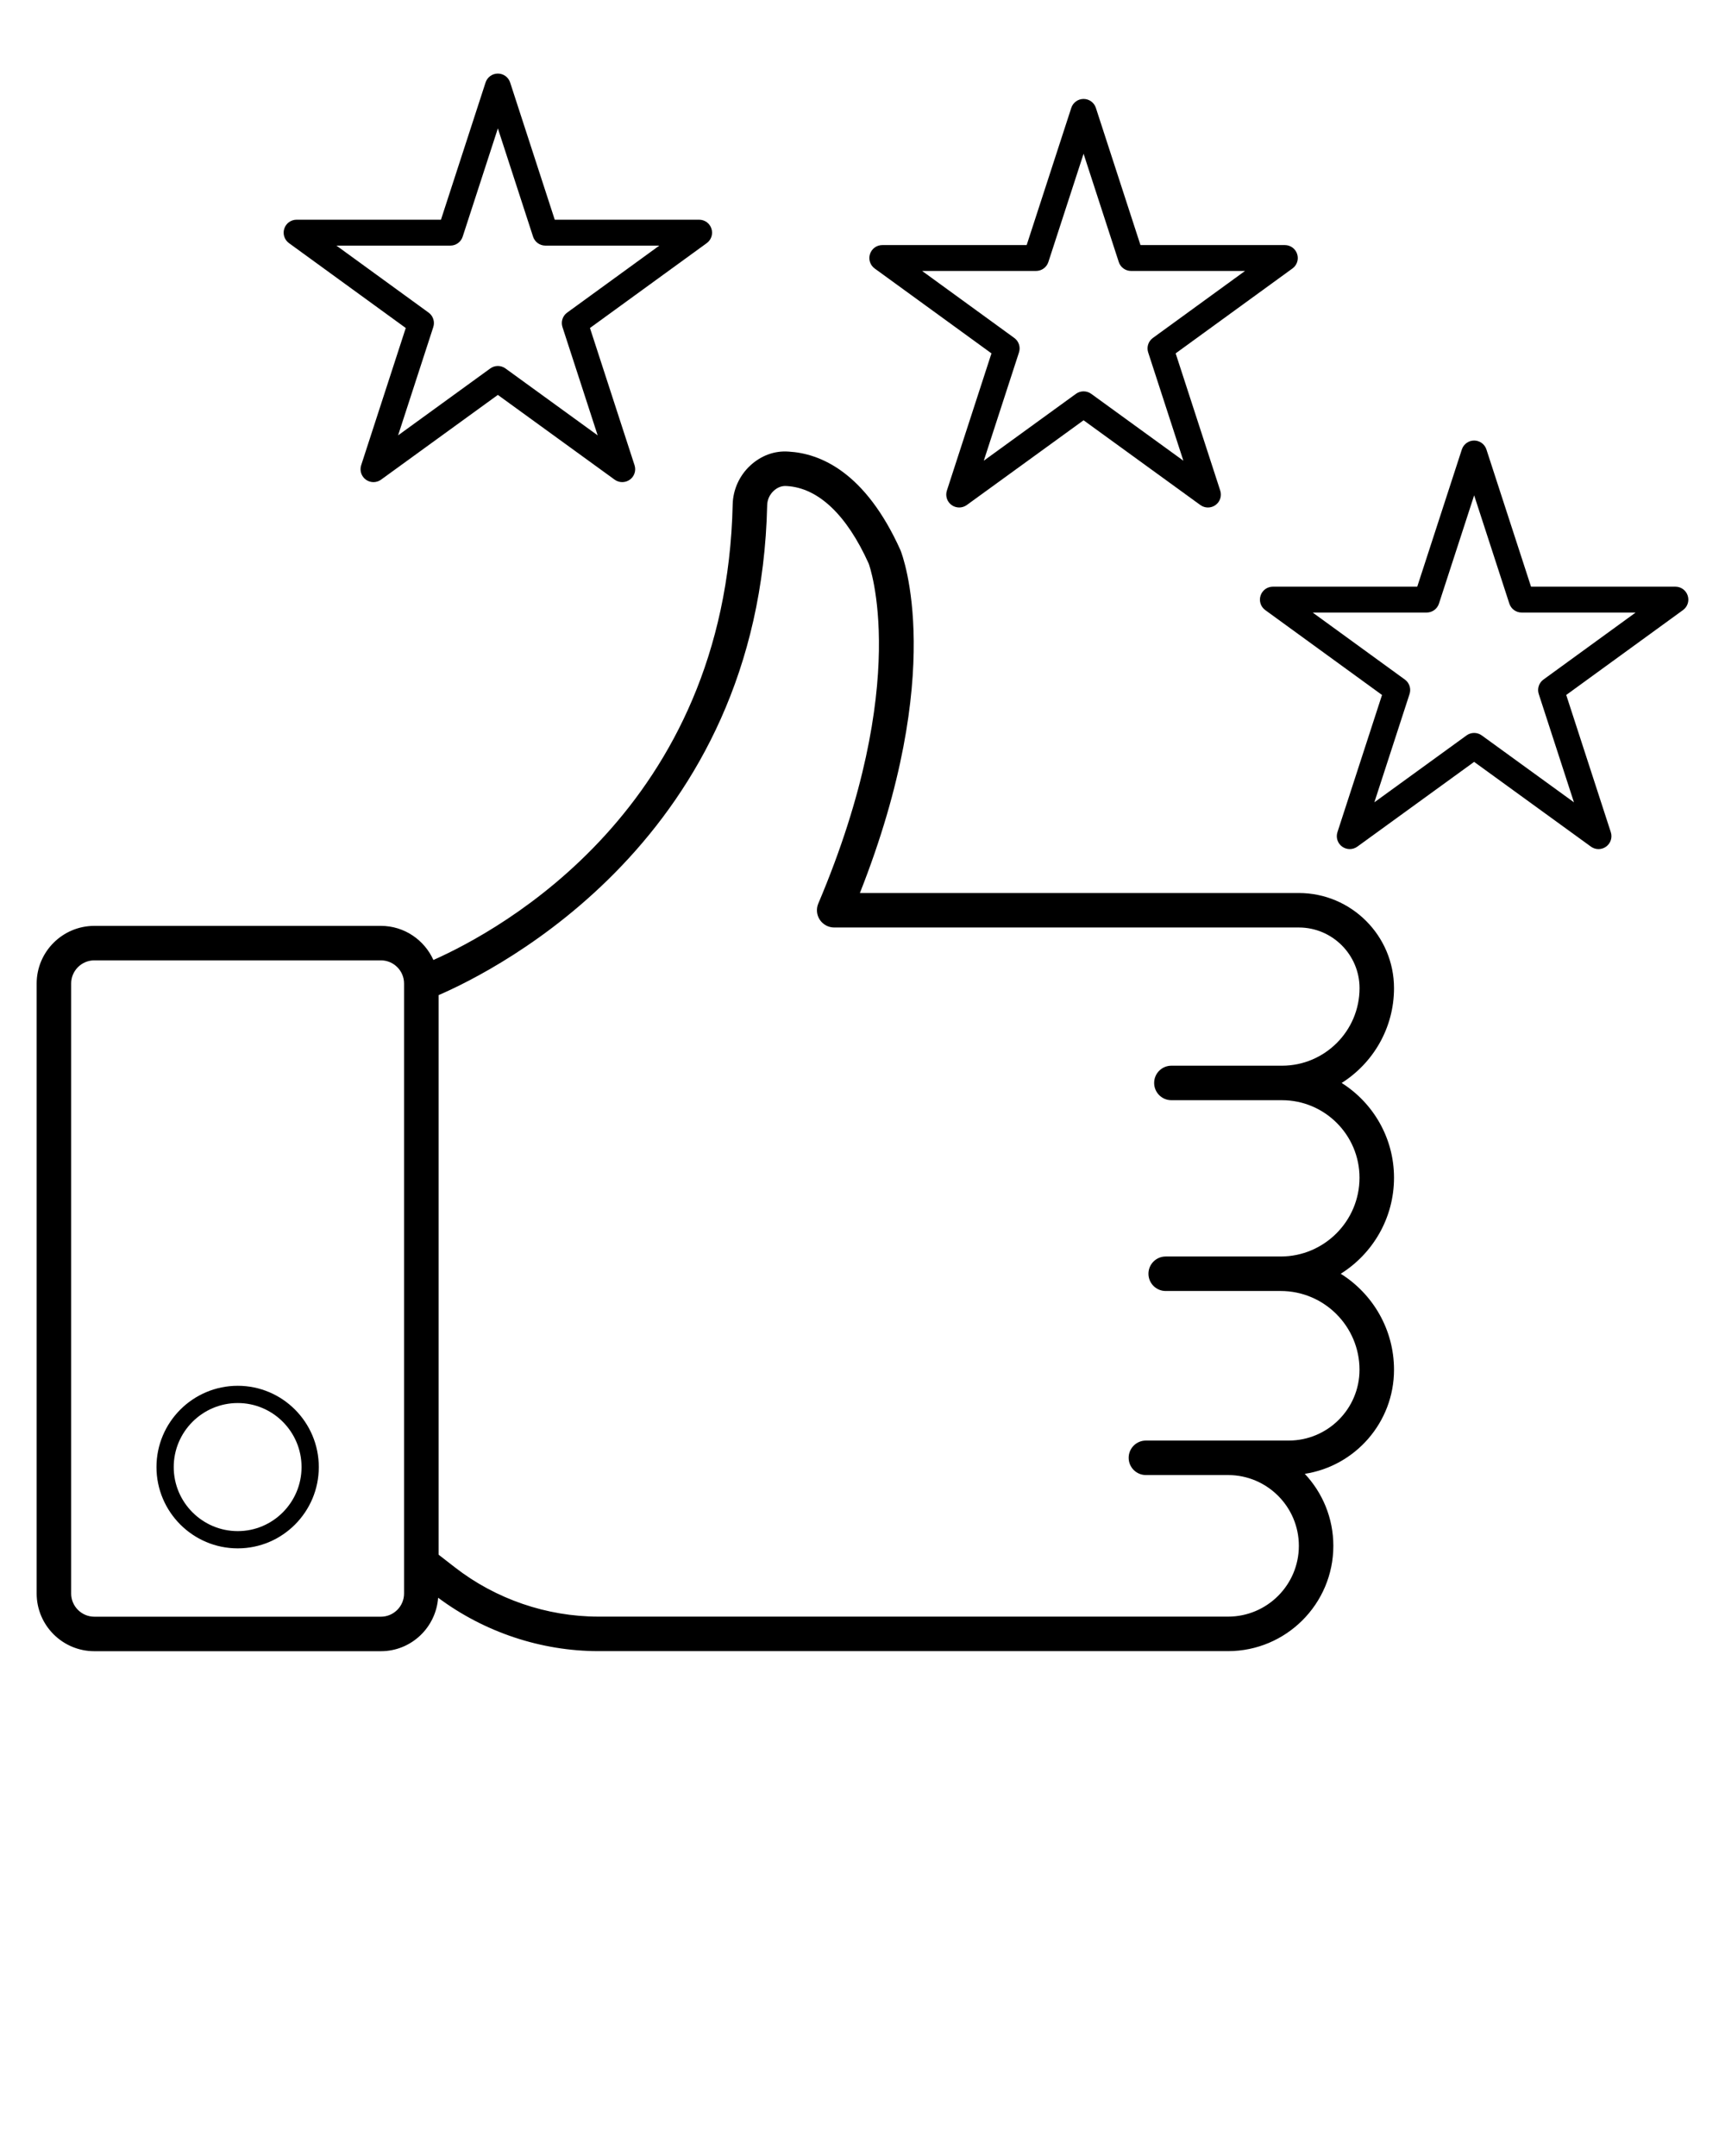
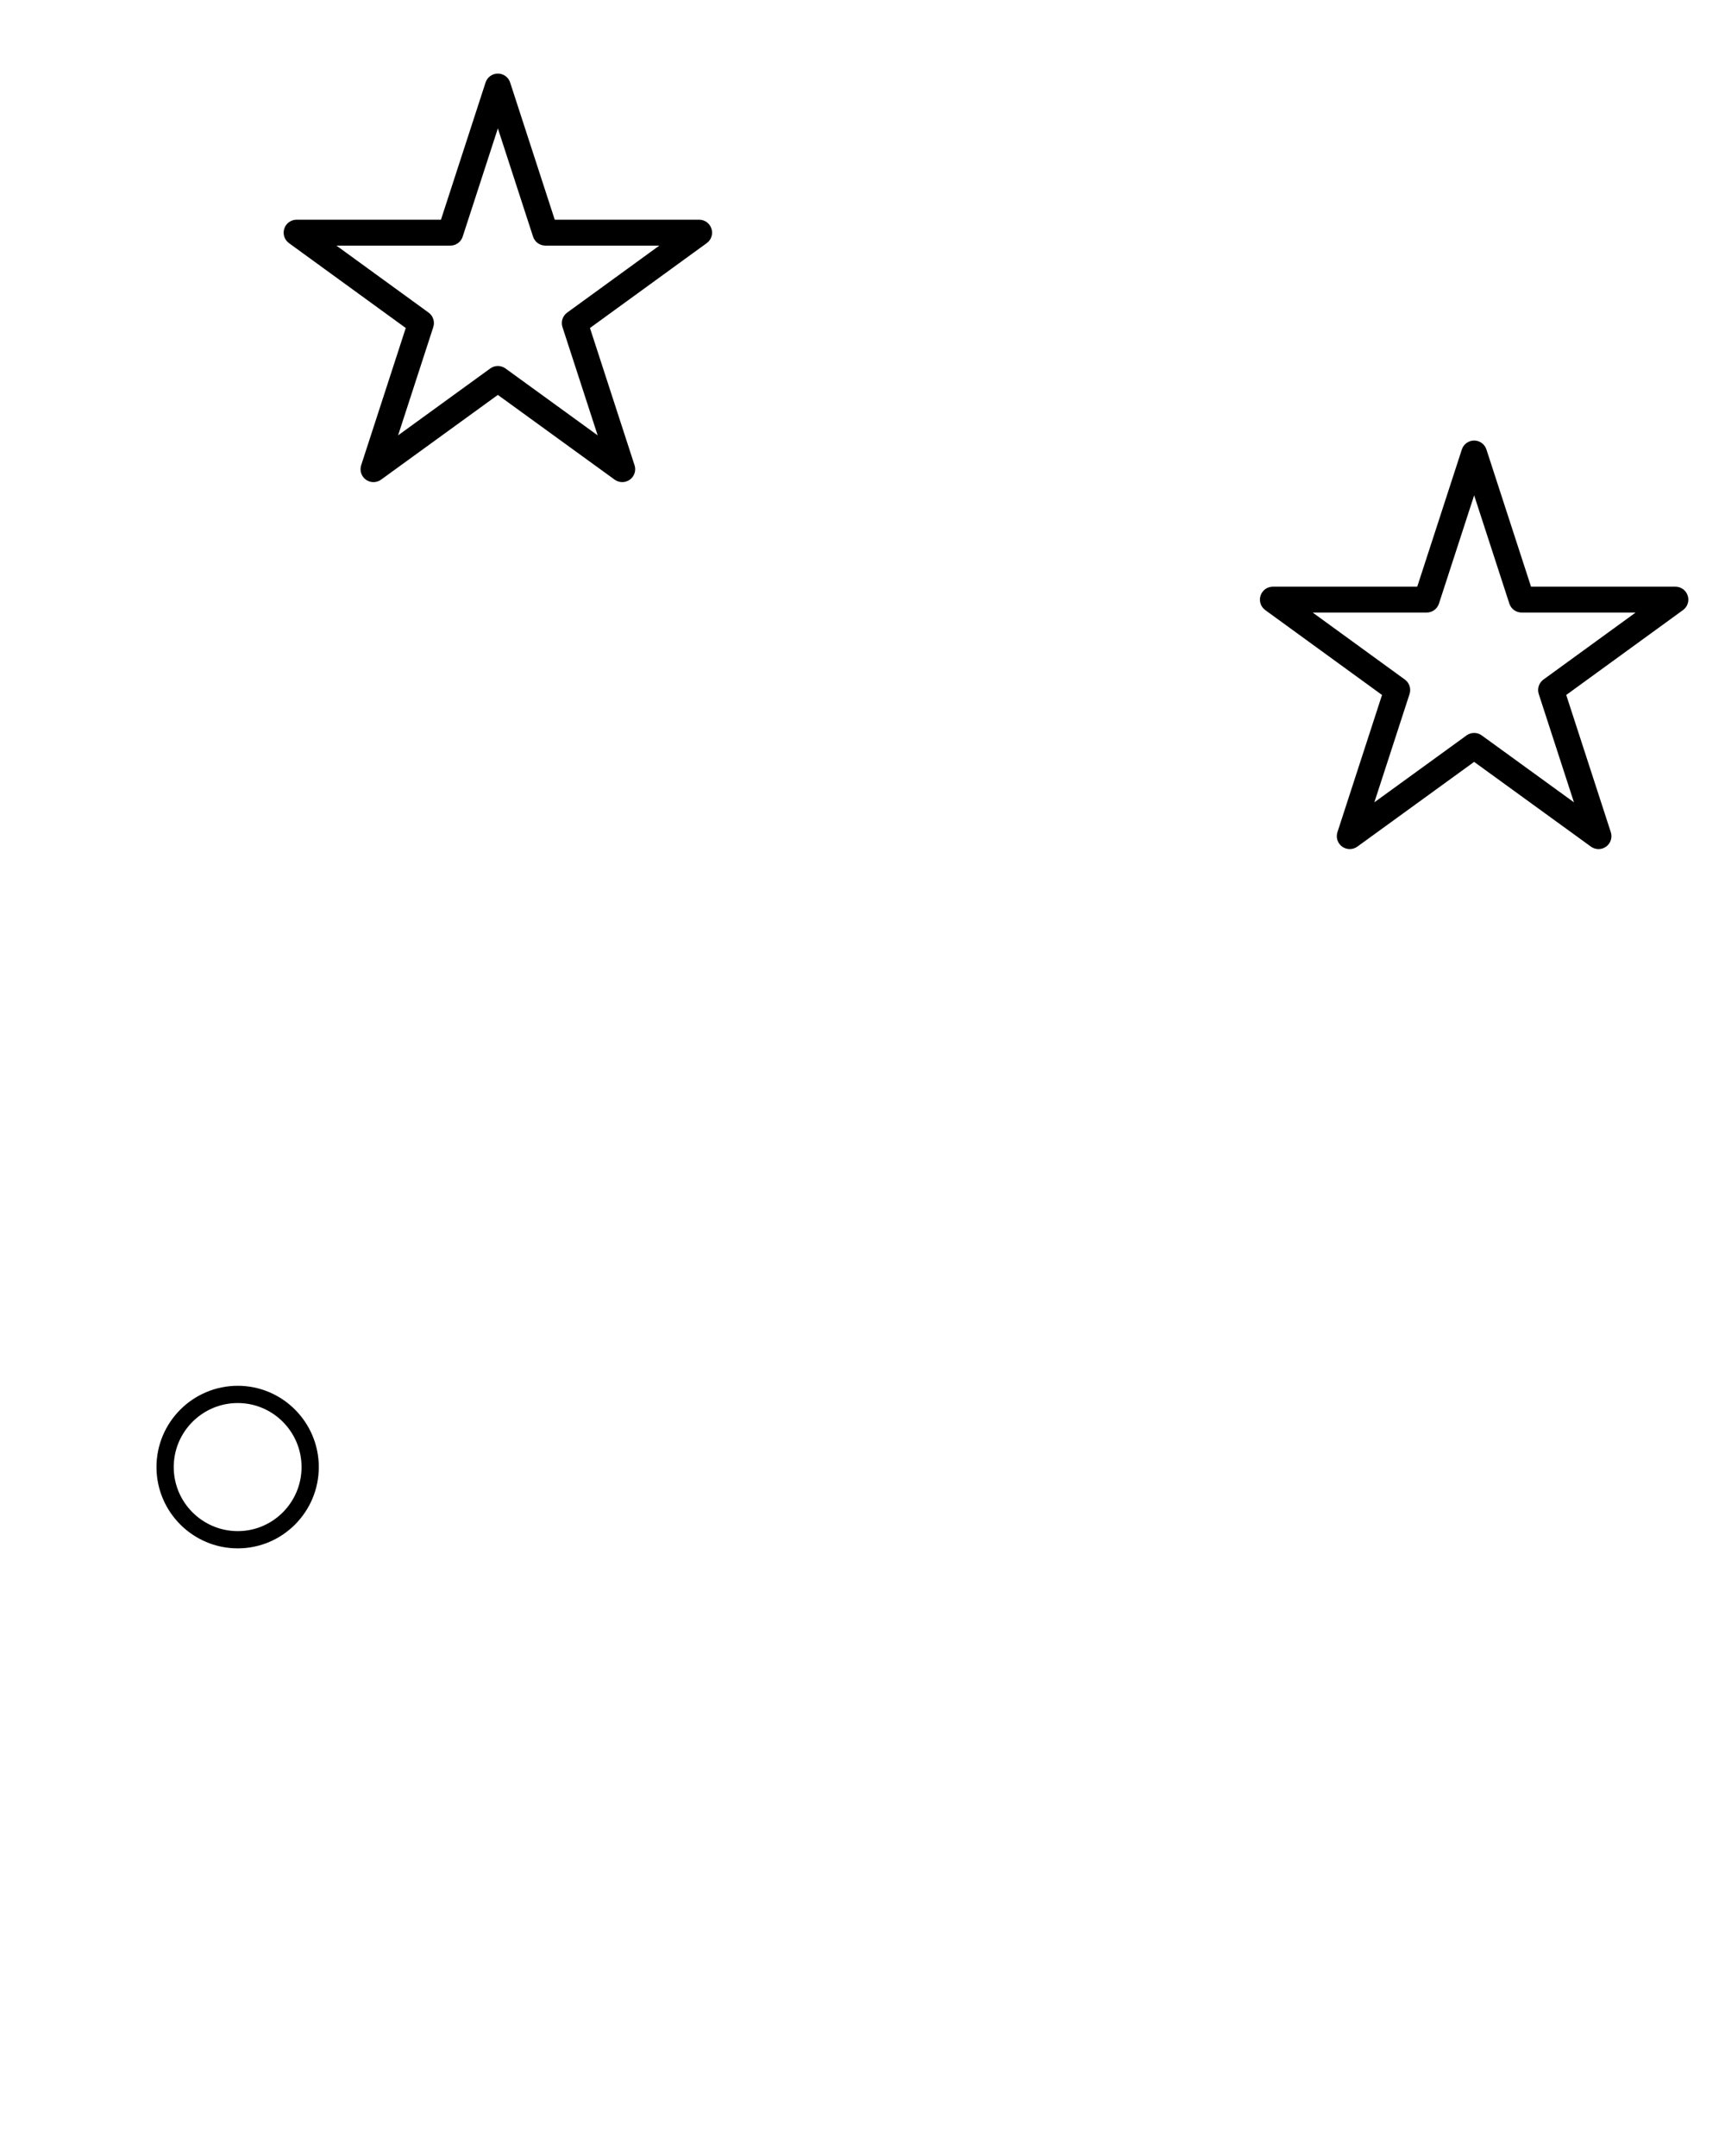
<svg xmlns="http://www.w3.org/2000/svg" x="0px" y="0px" viewBox="0 0 100 125" style="enable-background:new 0 0 100 100;" xml:space="preserve">
  <g>
-     <path d="M2.125,92.388c0,1.845,1.5,3.345,3.345,3.345h16.61c1.76,0,3.191-1.371,3.319-3.1   c2.676,1.994,5.961,3.096,9.299,3.096h36.493c3.366,0,6.104-2.738,6.104-6.104   c0-1.613-0.629-3.082-1.655-4.175c2.925-0.45,5.172-2.984,5.172-6.033   c0-2.344-1.234-4.405-3.088-5.567c1.854-1.163,3.088-3.224,3.088-5.568   c0-2.311-1.213-4.343-3.035-5.494c1.822-1.151,3.035-3.185,3.035-5.495   c0-3.042-2.476-5.518-5.519-5.518H49.849c5.053-12.8,2.484-19.546,2.353-19.875   c-2.042-4.539-4.654-5.614-6.486-5.717c-0.83-0.062-1.611,0.241-2.225,0.81   c-0.627,0.579-0.997,1.399-1.017,2.25c-0.39,17.597-13.495,24.703-17.349,26.415   c-0.524-1.163-1.689-1.978-3.045-1.978H5.47c-1.845,0-3.345,1.5-3.345,3.344V92.388z M25.426,57.695   c3.396-1.468,18.62-9.121,19.048-28.408c0.007-0.312,0.144-0.613,0.374-0.826   c0.212-0.196,0.463-0.305,0.756-0.282c1.833,0.103,3.483,1.673,4.755,4.496   c0.025,0.067,2.527,6.855-2.921,19.709c-0.131,0.31-0.098,0.663,0.087,0.942   c0.186,0.28,0.499,0.448,0.834,0.448h26.936c1.94,0,3.519,1.578,3.519,3.518   c0,2.479-2.017,4.495-4.495,4.495H67.907c-0.553,0-1,0.447-1,1s0.447,1,1,1h6.41   c2.479,0,4.495,2.016,4.495,4.494c0,2.519-2.05,4.568-4.568,4.568h-6.667c-0.553,0-1,0.447-1,1   s0.447,1,1,1h6.667c2.519,0,4.568,2.049,4.568,4.567c0,2.264-1.841,4.104-4.104,4.104h-8.278   c-0.553,0-1,0.447-1,1s0.447,1,1,1h4.762c2.264,0,4.104,1.841,4.104,4.104   c0,2.264-1.841,4.104-4.104,4.104H34.698c-3.001,0-5.959-1.015-8.328-2.857l-0.944-0.734V57.695z    M4.125,57.023c0-0.741,0.604-1.344,1.345-1.344h16.61c0.741,0,1.344,0.603,1.344,1.344v35.365   c0,0.741-0.603,1.345-1.344,1.345H5.47c-0.741,0-1.345-0.604-1.345-1.345V57.023z" />
    <path d="M13.783,89.771c2.591,0,4.698-2.114,4.698-4.713s-2.107-4.713-4.698-4.713   c-2.599,0-4.712,2.114-4.712,4.713S11.185,89.771,13.783,89.771z M13.783,81.345   c2.039,0,3.698,1.666,3.698,3.713S15.822,88.771,13.783,88.771c-2.047,0-3.712-1.666-3.712-3.713   S11.736,81.345,13.783,81.345z" />
    <path d="M41.243,13.257c-0.1-0.31-0.388-0.519-0.713-0.519h-8.371l-2.585-7.953   c-0.1-0.31-0.388-0.519-0.713-0.519s-0.613,0.209-0.713,0.519l-2.585,7.953h-8.37   c-0.325,0-0.613,0.209-0.713,0.519c-0.101,0.309,0.009,0.647,0.271,0.838l6.771,4.922l-2.584,7.954   c-0.101,0.309,0.009,0.647,0.271,0.838c0.132,0.096,0.287,0.144,0.441,0.144   s0.31-0.048,0.44-0.143L28.861,22.896l6.771,4.914c0.262,0.189,0.618,0.19,0.882-0.001   c0.263-0.19,0.372-0.529,0.271-0.838l-2.584-7.954l6.771-4.922   C41.234,13.905,41.344,13.566,41.243,13.257z M32.878,18.125c-0.263,0.19-0.372,0.529-0.271,0.838   l2.04,6.278l-5.345-3.879c-0.131-0.095-0.286-0.143-0.44-0.143s-0.31,0.048-0.44,0.143   l-5.344,3.879l2.04-6.278c0.101-0.309-0.009-0.647-0.271-0.838l-5.345-3.886h6.607   c0.325,0,0.613-0.209,0.713-0.519l2.04-6.276l2.04,6.276c0.1,0.31,0.388,0.519,0.713,0.519   h6.608L32.878,18.125z" />
-     <path d="M75.197,14.728c-0.1-0.31-0.388-0.519-0.713-0.519h-8.37l-2.585-7.953   c-0.1-0.31-0.388-0.519-0.713-0.519s-0.613,0.209-0.713,0.519l-2.586,7.953h-8.37   c-0.325,0-0.613,0.209-0.713,0.519c-0.101,0.309,0.009,0.647,0.271,0.838l6.771,4.922l-2.584,7.954   c-0.101,0.309,0.009,0.647,0.271,0.838c0.264,0.191,0.62,0.191,0.882,0.001l6.771-4.914   l6.77,4.914c0.131,0.095,0.286,0.143,0.44,0.143s0.31-0.048,0.441-0.144   c0.263-0.19,0.372-0.529,0.271-0.838l-2.584-7.954l6.771-4.922   C75.189,15.375,75.298,15.037,75.197,14.728z M66.832,19.595c-0.263,0.19-0.372,0.529-0.271,0.838   l2.04,6.278l-5.344-3.879c-0.262-0.189-0.619-0.189-0.881,0l-5.345,3.879l2.04-6.278   c0.101-0.309-0.009-0.647-0.271-0.838l-5.345-3.886h6.607c0.325,0,0.613-0.209,0.713-0.519   l2.041-6.276l2.04,6.276c0.1,0.31,0.388,0.519,0.713,0.519h6.607L66.832,19.595z" />
    <path d="M97.838,34.533c-0.1-0.31-0.388-0.519-0.713-0.519h-8.37L86.17,26.061   c-0.1-0.31-0.388-0.519-0.713-0.519s-0.613,0.209-0.713,0.519l-2.585,7.953h-8.37   c-0.325,0-0.613,0.209-0.713,0.519c-0.101,0.309,0.009,0.647,0.271,0.838l6.77,4.922l-2.584,7.954   c-0.101,0.309,0.009,0.647,0.271,0.838c0.264,0.191,0.62,0.191,0.882,0.001l6.771-4.914   l6.771,4.914c0.131,0.095,0.286,0.143,0.44,0.143s0.31-0.048,0.441-0.144   c0.263-0.19,0.372-0.529,0.271-0.838l-2.584-7.954l6.77-4.922   C97.829,35.18,97.939,34.841,97.838,34.533z M89.474,39.4c-0.263,0.19-0.372,0.529-0.271,0.838   l2.04,6.278l-5.345-3.879c-0.131-0.095-0.286-0.143-0.44-0.143s-0.31,0.048-0.44,0.143   l-5.345,3.879l2.04-6.278c0.101-0.309-0.009-0.647-0.271-0.838l-5.345-3.886h6.608   c0.325,0,0.613-0.209,0.713-0.519l2.04-6.276l2.04,6.276c0.1,0.31,0.388,0.519,0.713,0.519   h6.608L89.474,39.4z" />
  </g>
</svg>